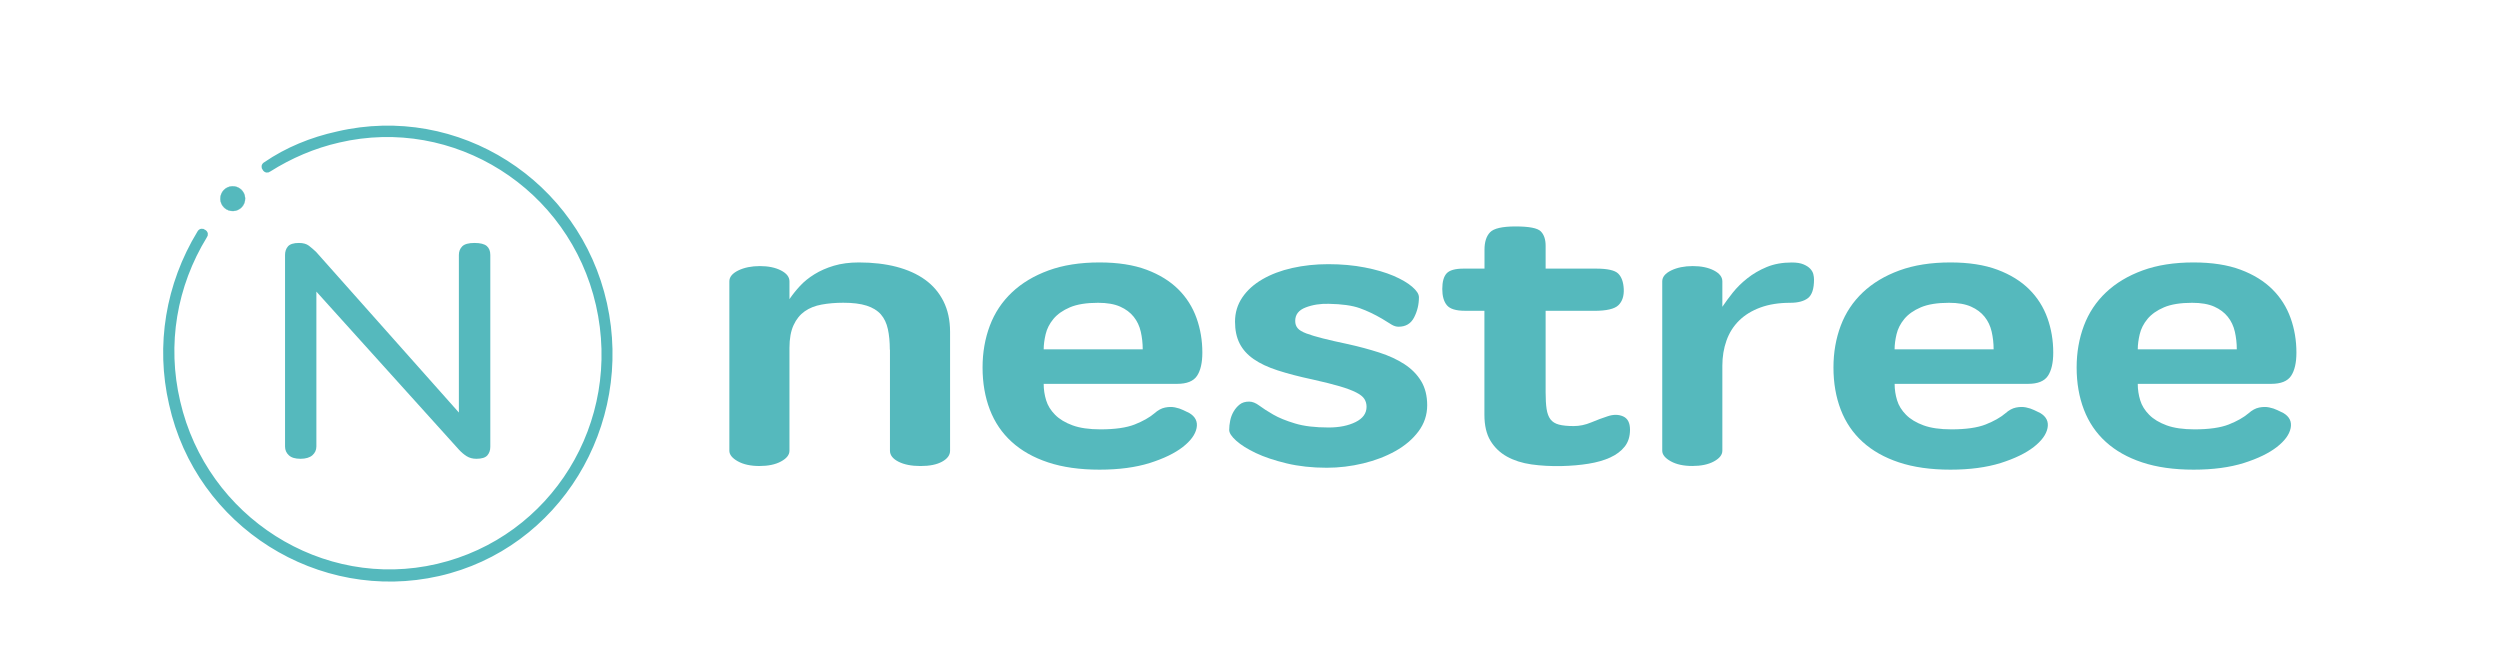
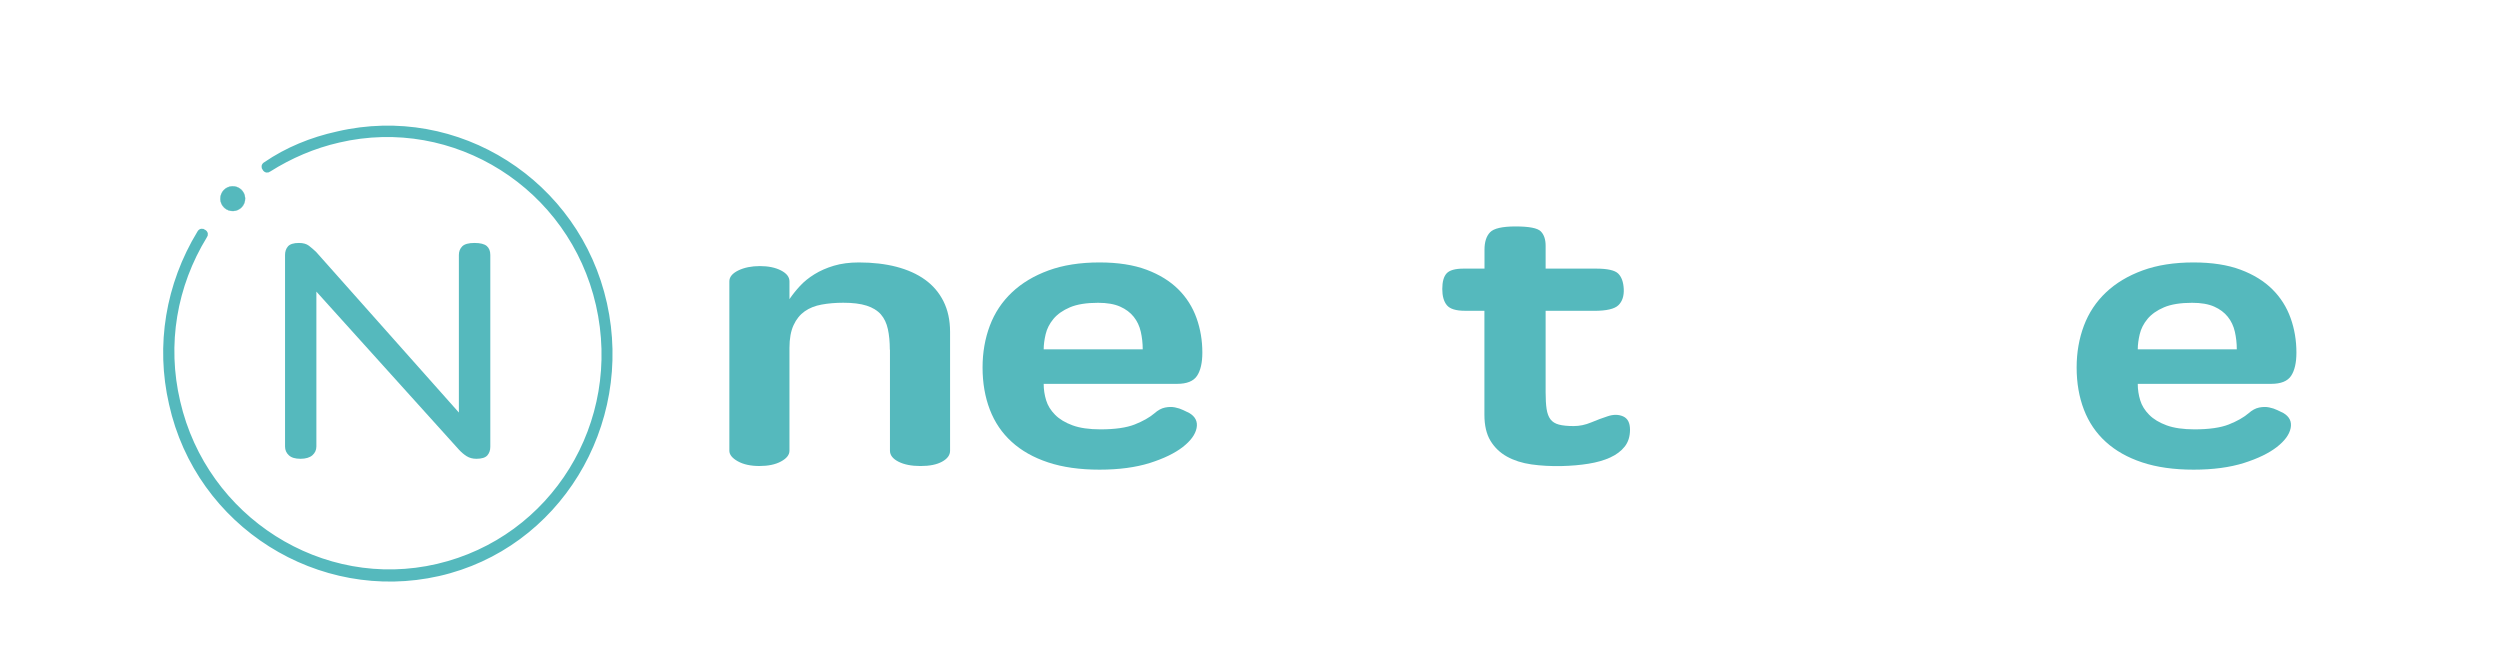
<svg xmlns="http://www.w3.org/2000/svg" version="1.1" id="图层_1" x="0px" y="0px" viewBox="0 0 5631.7 1510.1" style="enable-background:new 0 0 5631.7 1510.1;" xml:space="preserve">
  <style type="text/css">
	.st0{fill:#55B9BD;stroke:#55B9BD;stroke-width:10;stroke-miterlimit:6.301;}
	.st1{fill:#55B9BD;stroke:#55B9BD;stroke-width:0.63;stroke-miterlimit:6.302;}
	.st2{fill:#55B9BD;}
</style>
  <path class="st0" d="M760.2,301.1c270.7-63.4,541.5,109.1,602.2,383c60.7,274-106.3,548-374.5,608.7  c-268.2,60.8-541.5-109.1-602.2-383C355.3,777.9,378.1,641,449,524.3c2.5-5,7.6-5,10.2-2.5c5,2.5,5,7.7,2.5,10.2  c-68.3,111.6-91.1,243.5-60.7,372.9c60.7,263.8,323.9,431.2,584.5,370.3S1408,953,1347.4,686.6c-60.7-266.3-323.9-431.2-584.5-370.3  C707.2,329,654.1,351.8,606,382.2c-2.5,2.5-7.6,2.5-10.2-2.5c-2.5-2.5-2.5-7.7,2.5-10.2C646.3,336.6,702,313.8,760.2,301.1z" />
  <ellipse transform="matrix(0.16 -0.987 0.987 0.16 -1.404 893.47)" class="st1" cx="524.4" cy="447.6" rx="27.9" ry="27.9" />
  <g>
    <path class="st2" d="M712.7,1005.8c0,7.9-3,14.4-8.9,19.7c-5.9,5.2-15,8-26.8,8c-12,0-20.8-2.6-26.4-8c-5.7-5.2-8.5-11.8-8.5-19.7   V574.3c0-7.8,2.2-14.2,6.7-19.4c4.5-5,12.7-7.6,24.6-7.6c9.6,0,17,2.1,22.4,6.2c5.3,4.1,10.8,8.8,16.1,13.8l321.8,362v-355   c0-7.8,2.5-14.2,7.6-19.4c5-5,14.2-7.6,27.4-7.6s22.4,2.3,27.8,6.9c5.3,4.6,8,11.3,8,20v432.3c0,7.9-2.2,14.2-6.7,19.4   c-4.5,5-12.7,7.6-24.6,7.6c-8.3,0-15.7-1.9-21.9-5.8c-6.2-3.9-12.1-8.9-17.5-14.8l-321.1-356V1005.8z" />
  </g>
  <g>
    <path class="st2" d="M2004.5,787.7c0-17.5-1.5-32.9-4.4-46.3s-8.2-24.4-15.8-33.2c-7.7-8.7-18.4-15.3-32.2-19.7   c-13.8-4.4-31.3-6.5-52.5-6.5c-17.5,0-33.7,1.4-48.6,4.1c-14.9,2.7-27.7,7.8-38.2,15.2s-19,17.7-25.1,31.1   c-6.2,13.4-9.3,30.4-9.3,51.2v231.8c0,9.3-6.4,17.3-19.1,24.2s-29,10.2-48.6,10.2s-35.9-3.5-48.6-10.6s-19.1-15-19.1-23.8V633.8   c0-9.8,6.7-18,20.2-24.6c13.5-6.5,29.7-9.8,48.6-9.8s34.8,3.3,47.5,9.8c12.8,6.6,19.1,14.8,19.1,24.6v40.1   c6.6-9.8,14.4-19.6,23.5-29.5s20-18.7,32.8-26.6c12.8-7.9,27.3-14.3,43.7-19.2c16.4-4.9,35.2-7.4,56.3-7.4   c31.3,0,59.5,3.3,84.7,9.8c25.1,6.6,46.6,16.2,64.5,29.1c17.8,12.8,31.7,29.1,41.5,48.7s14.8,42.6,14.8,68.8v267.8   c0,9.8-6,18-18,24.6s-28.2,9.8-48.6,9.8s-37-3.3-49.7-9.8s-19.1-14.7-19.1-24.6V787.7H2004.5z" />
    <path class="st2" d="M2476.9,1058c-44.5,0-83.1-5.5-115.9-16.4s-60.1-26.3-82-46.3c-21.9-19.9-38.3-44.1-49.2-72.5   s-16.4-60.1-16.4-95c0-33.8,5.5-65.2,16.4-94.2c10.9-28.9,27.5-53.9,49.7-74.9s49.7-37.5,82.5-49.5s71-18,114.8-18   c41.5,0,76.9,5.5,106,16.4s53,25.7,71.6,44.2s32.2,40.1,41,64.7c8.8,24.6,13.1,50.5,13.1,77.8c0,22.9-4,40.4-12,52.4   s-23,18-44.8,18h-300.6c0,12.6,1.8,24.9,5.5,36.9c3.6,12,10.4,22.9,20.2,32.8s23,17.8,39.4,23.8s37.3,9,62.8,9   c32.8,0,58.5-3.7,77.1-11c18.6-7.4,33.3-15.7,44.3-25c8-7.1,16-11.5,24-13.1s15.5-1.8,22.4-0.4c6.9,1.4,13.1,3.4,18.6,6.1   c5.5,2.7,10,4.9,13.7,6.6c13.8,8.2,19.3,19.5,16.4,34s-13.3,28.7-31.1,42.6c-17.9,13.9-42.6,25.9-74.3,36   C2558.3,1052.9,2520.6,1058,2476.9,1058z M2574.2,786.9c0-13.7-1.5-26.9-4.4-39.7s-8.2-24-15.9-33.6s-17.8-17.2-30.6-22.9   s-29.3-8.6-49.7-8.6c-26.2,0-47.4,3.4-63.4,10.2s-28.4,15.6-37.2,26.2c-8.8,10.7-14.6,22.1-17.5,34.4s-4.4,23.6-4.4,34   L2574.2,786.9L2574.2,786.9z" />
-     <path class="st2" d="M2993.1,963c24,0,44.2-4.1,60.7-12.3c16.4-8.2,24.6-19.6,24.6-34.4c0-6.5-1.6-12.4-4.9-17.6   s-9.5-10.1-18.6-14.7c-9.1-4.6-21.5-9.3-37.2-13.9c-15.7-4.6-35.9-9.7-60.7-15.2c-30.6-6.5-56.8-13.4-78.7-20.5   s-39.9-15.5-54.1-25.4c-14.2-9.8-24.8-21.6-31.7-35.2s-10.4-30-10.4-49.2c0-20.2,5.5-38.3,16.4-54.5c10.9-16.1,26-29.8,45.4-41   s41.7-19.7,67.2-25.4s52.5-8.6,80.9-8.6c29.9,0,57.4,2.5,82.5,7.4s46.6,11.2,64.5,18.8c17.8,7.7,31.9,15.8,42.1,24.6   s15.3,16.6,15.3,23.7c0,16.4-3.7,31.5-10.9,45.5s-18.9,20.9-35,20.9c-5.1,0-10.2-1.5-15.3-4.5s-12.4-7.5-21.9-13.5   c-16.8-9.8-33.5-17.8-50.3-23.8s-40.1-9.3-69.9-9.8c-19-0.5-36.3,2.2-51.9,8.2c-15.7,6-23.5,16.1-23.5,30.3c0,6.6,1.8,12,5.5,16.4   c3.6,4.4,10.2,8.3,19.7,11.9s21.7,7.2,36.6,11c14.9,3.8,34.1,8.2,57.4,13.1c24.8,5.5,48.1,11.8,69.9,18.8s40.8,15.8,56.8,26.2   s28.6,23.1,37.7,38.1s13.7,33.2,13.7,54.5c0,21.8-6.6,41.5-19.7,59c-13.1,17.5-30.4,32.2-51.9,44.2s-45.7,21.3-72.7,27.8   s-54.3,9.8-82,9.8c-32.8,0-62.9-3.3-90.2-9.8c-27.3-6.6-50.5-14.3-69.4-23.3c-19-9-33.7-18.3-44.3-27.8s-15.8-17.6-15.8-24.2   c0-6.5,0.7-13.5,2.2-20.9s4-14.2,7.7-20.5c3.6-6.3,8.2-11.6,13.7-16s12.6-6.5,21.3-6.5c7.3,0,14.9,3,22.9,9s18.4,12.7,31.2,20.1   s29.1,14.1,49.2,20.1C2937.1,960,2962.4,963,2993.1,963z" />
    <path class="st2" d="M3481.8,700.1v183.5c0,15.3,0.7,27.9,2.2,37.7s4.4,17.6,8.7,23.3s10.8,9.7,19.1,11.9s19.5,3.3,33.3,3.3   c13.1,0,26.2-2.7,39.3-8.2s25.5-10.1,37.2-13.9c13.1-4.4,24.8-4.2,35,0.4s15.3,14.6,15.3,29.9s-4,28-12,38.1s-19,18.3-32.8,24.6   c-13.8,6.3-30.1,10.9-48.6,13.9c-18.6,3-38.8,4.8-60.7,5.3c-24,0.5-46.6-0.7-67.8-3.7c-21.1-3-39.5-8.9-55.2-17.6   c-15.7-8.7-28.1-20.6-37.2-35.6s-13.7-34.5-13.7-58.6V700.1h-43.7c-20.4,0-34.1-4.2-41-12.7S3249,666.8,3249,651   c0-16.4,3.3-28.1,9.8-35.2s19.3-10.7,38.3-10.7h47v-42.6c0-17.5,4.2-30.6,12.6-39.3s27.5-13.1,57.4-13.1c30.6,0,49.5,3.7,56.8,11.1   s10.9,18.2,10.9,32.3v51.6h113.7c25.5,0,42.1,3.7,49.7,11.1s11.8,19,12.6,34.8c0.7,15.8-3.3,28-12,36.5s-27,12.7-54.6,12.7   L3481.8,700.1L3481.8,700.1z" />
-     <path class="st2" d="M4032.9,682.1c-25.5,0-47.9,3.5-67.2,10.6s-35.3,16.9-48.1,29.5s-22.2,27.6-28.4,45   c-6.2,17.5-9.3,36.3-9.3,56.5v191.6c0,9.3-6.4,17.3-19.1,24.2s-29,10.2-48.6,10.2s-35.9-3.5-48.6-10.6s-19.1-15-19.1-23.8V633.8   c0-9.8,6.7-18,20.2-24.6c13.5-6.5,29.7-9.8,48.6-9.8s34.8,3.3,47.5,9.8c12.8,6.6,19.1,14.8,19.1,24.6v57.3   c6.6-9.8,14.4-20.5,23.5-31.9s20-22.2,32.8-32.3s27.3-18.6,43.7-25.4c16.4-6.8,35.2-10.2,56.3-10.2c10.9,0,19.7,1.4,26.2,4.1   s11.7,6,15.3,9.8s6,7.9,7.1,12.3s1.6,8.5,1.6,12.3c0,20.8-4.6,34.7-13.7,41.8C4063.7,678.5,4050.4,682.1,4032.9,682.1z" />
-     <path class="st2" d="M4393.7,1058c-44.5,0-83.1-5.5-115.9-16.4s-60.1-26.3-82-46.3c-21.9-19.9-38.3-44.1-49.2-72.5   c-10.9-28.4-16.4-60.1-16.4-95c0-33.8,5.5-65.2,16.4-94.2c10.9-28.9,27.5-53.9,49.7-74.9s49.7-37.5,82.5-49.5s71-18,114.8-18   c41.5,0,76.9,5.5,106,16.4s53,25.7,71.6,44.2s32.2,40.1,41,64.7c8.8,24.6,13.1,50.5,13.1,77.8c0,22.9-4,40.4-12,52.4   s-23,18-44.8,18H4268c0,12.6,1.8,24.9,5.5,36.9c3.6,12,10.4,22.9,20.2,32.8s23,17.8,39.4,23.8s37.3,9,62.8,9   c32.8,0,58.5-3.7,77.1-11c18.6-7.4,33.3-15.7,44.3-25c8-7.1,16-11.5,24-13.1s15.5-1.8,22.4-0.4c6.9,1.4,13.1,3.4,18.6,6.1   c5.5,2.7,10,4.9,13.7,6.6c13.8,8.2,19.3,19.5,16.4,34s-13.3,28.7-31.1,42.6c-17.9,13.9-42.6,25.9-74.3,36   C4475.1,1052.9,4437.4,1058,4393.7,1058z M4491,786.9c0-13.7-1.5-26.9-4.4-39.7s-8.2-24-15.9-33.6s-17.8-17.2-30.6-22.9   c-12.8-5.7-29.3-8.6-49.7-8.6c-26.2,0-47.4,3.4-63.4,10.2s-28.4,15.6-37.2,26.2c-8.8,10.7-14.6,22.1-17.5,34.4s-4.4,23.6-4.4,34   L4491,786.9L4491,786.9z" />
    <path class="st2" d="M4941.5,1058c-44.5,0-83.1-5.5-115.9-16.4s-60.1-26.3-82-46.3c-21.9-19.9-38.3-44.1-49.2-72.5   c-10.9-28.4-16.4-60.1-16.4-95c0-33.8,5.5-65.2,16.4-94.2c10.9-28.9,27.5-53.9,49.7-74.9s49.7-37.5,82.5-49.5s71-18,114.8-18   c41.5,0,76.9,5.5,106,16.4s53,25.7,71.6,44.2s32.2,40.1,41,64.7c8.8,24.6,13.1,50.5,13.1,77.8c0,22.9-4,40.4-12,52.4   s-23,18-44.8,18h-300.6c0,12.6,1.8,24.9,5.5,36.9c3.6,12,10.4,22.9,20.2,32.8s23,17.8,39.4,23.8s37.3,9,62.8,9   c32.8,0,58.5-3.7,77.1-11c18.6-7.4,33.3-15.7,44.3-25c8-7.1,16-11.5,24-13.1s15.5-1.8,22.4-0.4c6.9,1.4,13.1,3.4,18.6,6.1   c5.5,2.7,10,4.9,13.7,6.6c13.8,8.2,19.3,19.5,16.4,34s-13.3,28.7-31.1,42.6c-17.9,13.9-42.6,25.9-74.3,36   C5023,1052.9,4985.3,1058,4941.5,1058z M5038.8,786.9c0-13.7-1.5-26.9-4.4-39.7s-8.2-24-15.9-33.6s-17.8-17.2-30.6-22.9   c-12.8-5.7-29.3-8.6-49.7-8.6c-26.2,0-47.4,3.4-63.4,10.2s-28.4,15.6-37.2,26.2c-8.8,10.7-14.6,22.1-17.5,34.4s-4.4,23.6-4.4,34   L5038.8,786.9L5038.8,786.9z" />
  </g>
</svg>